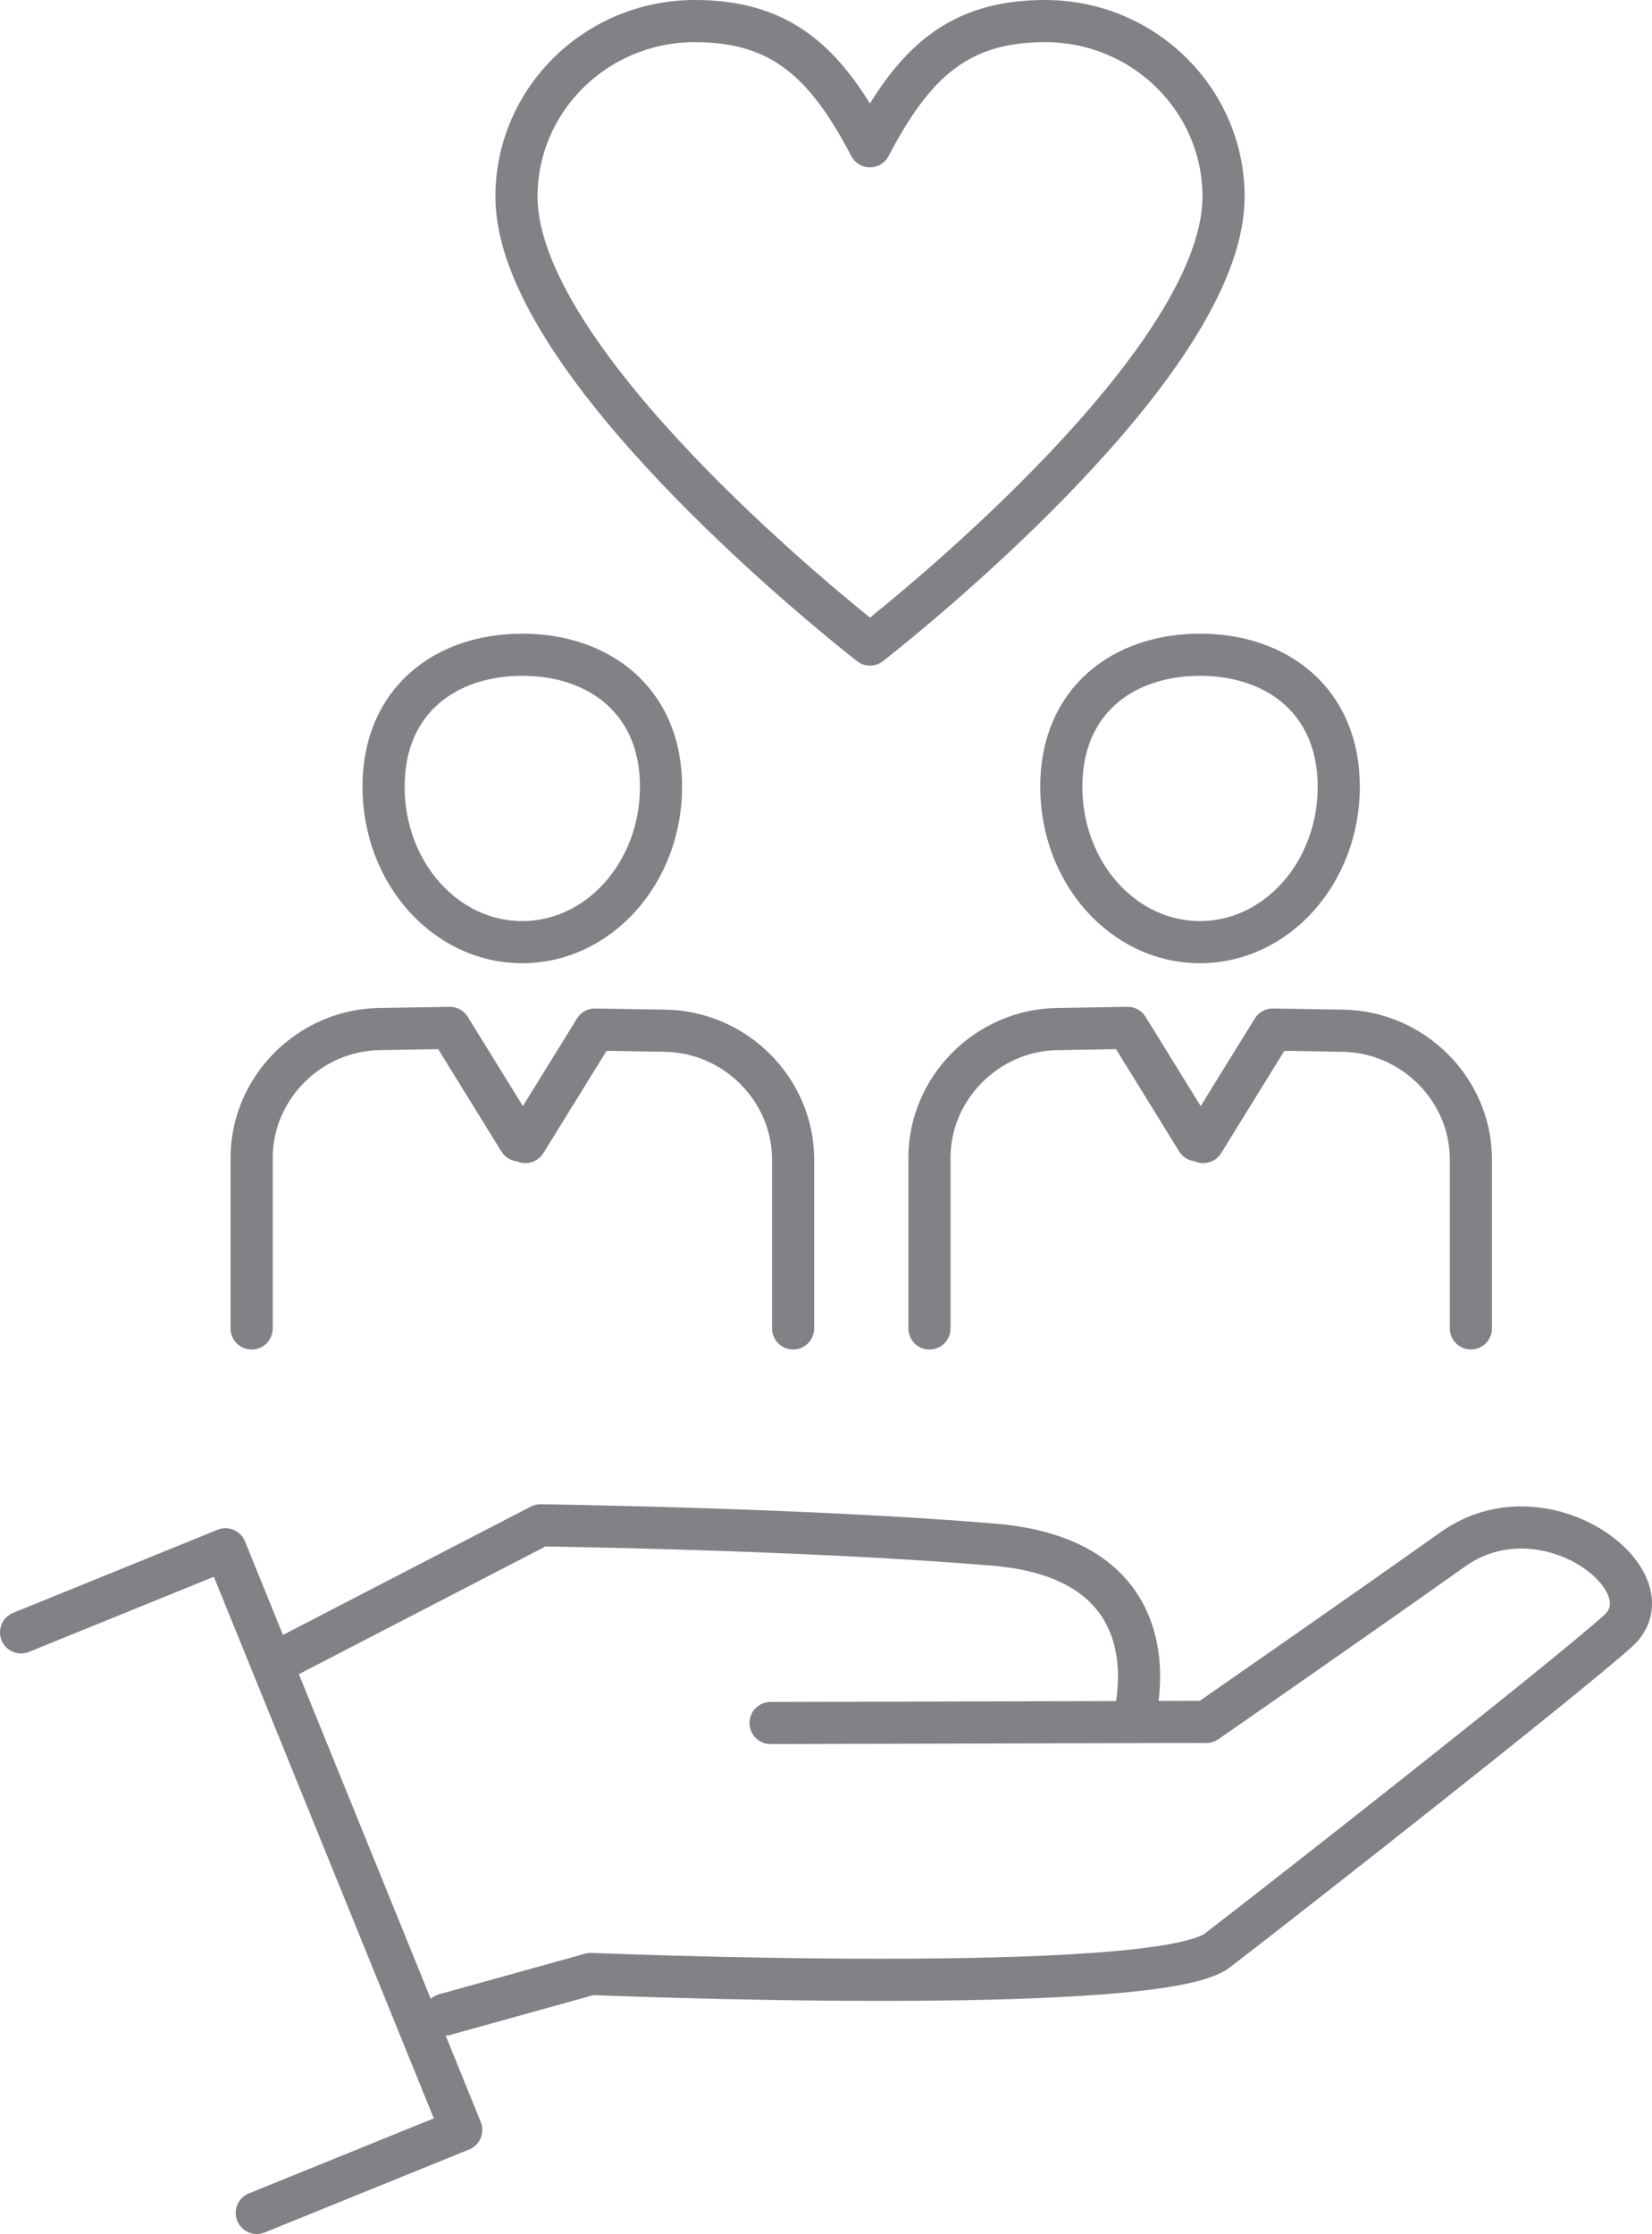
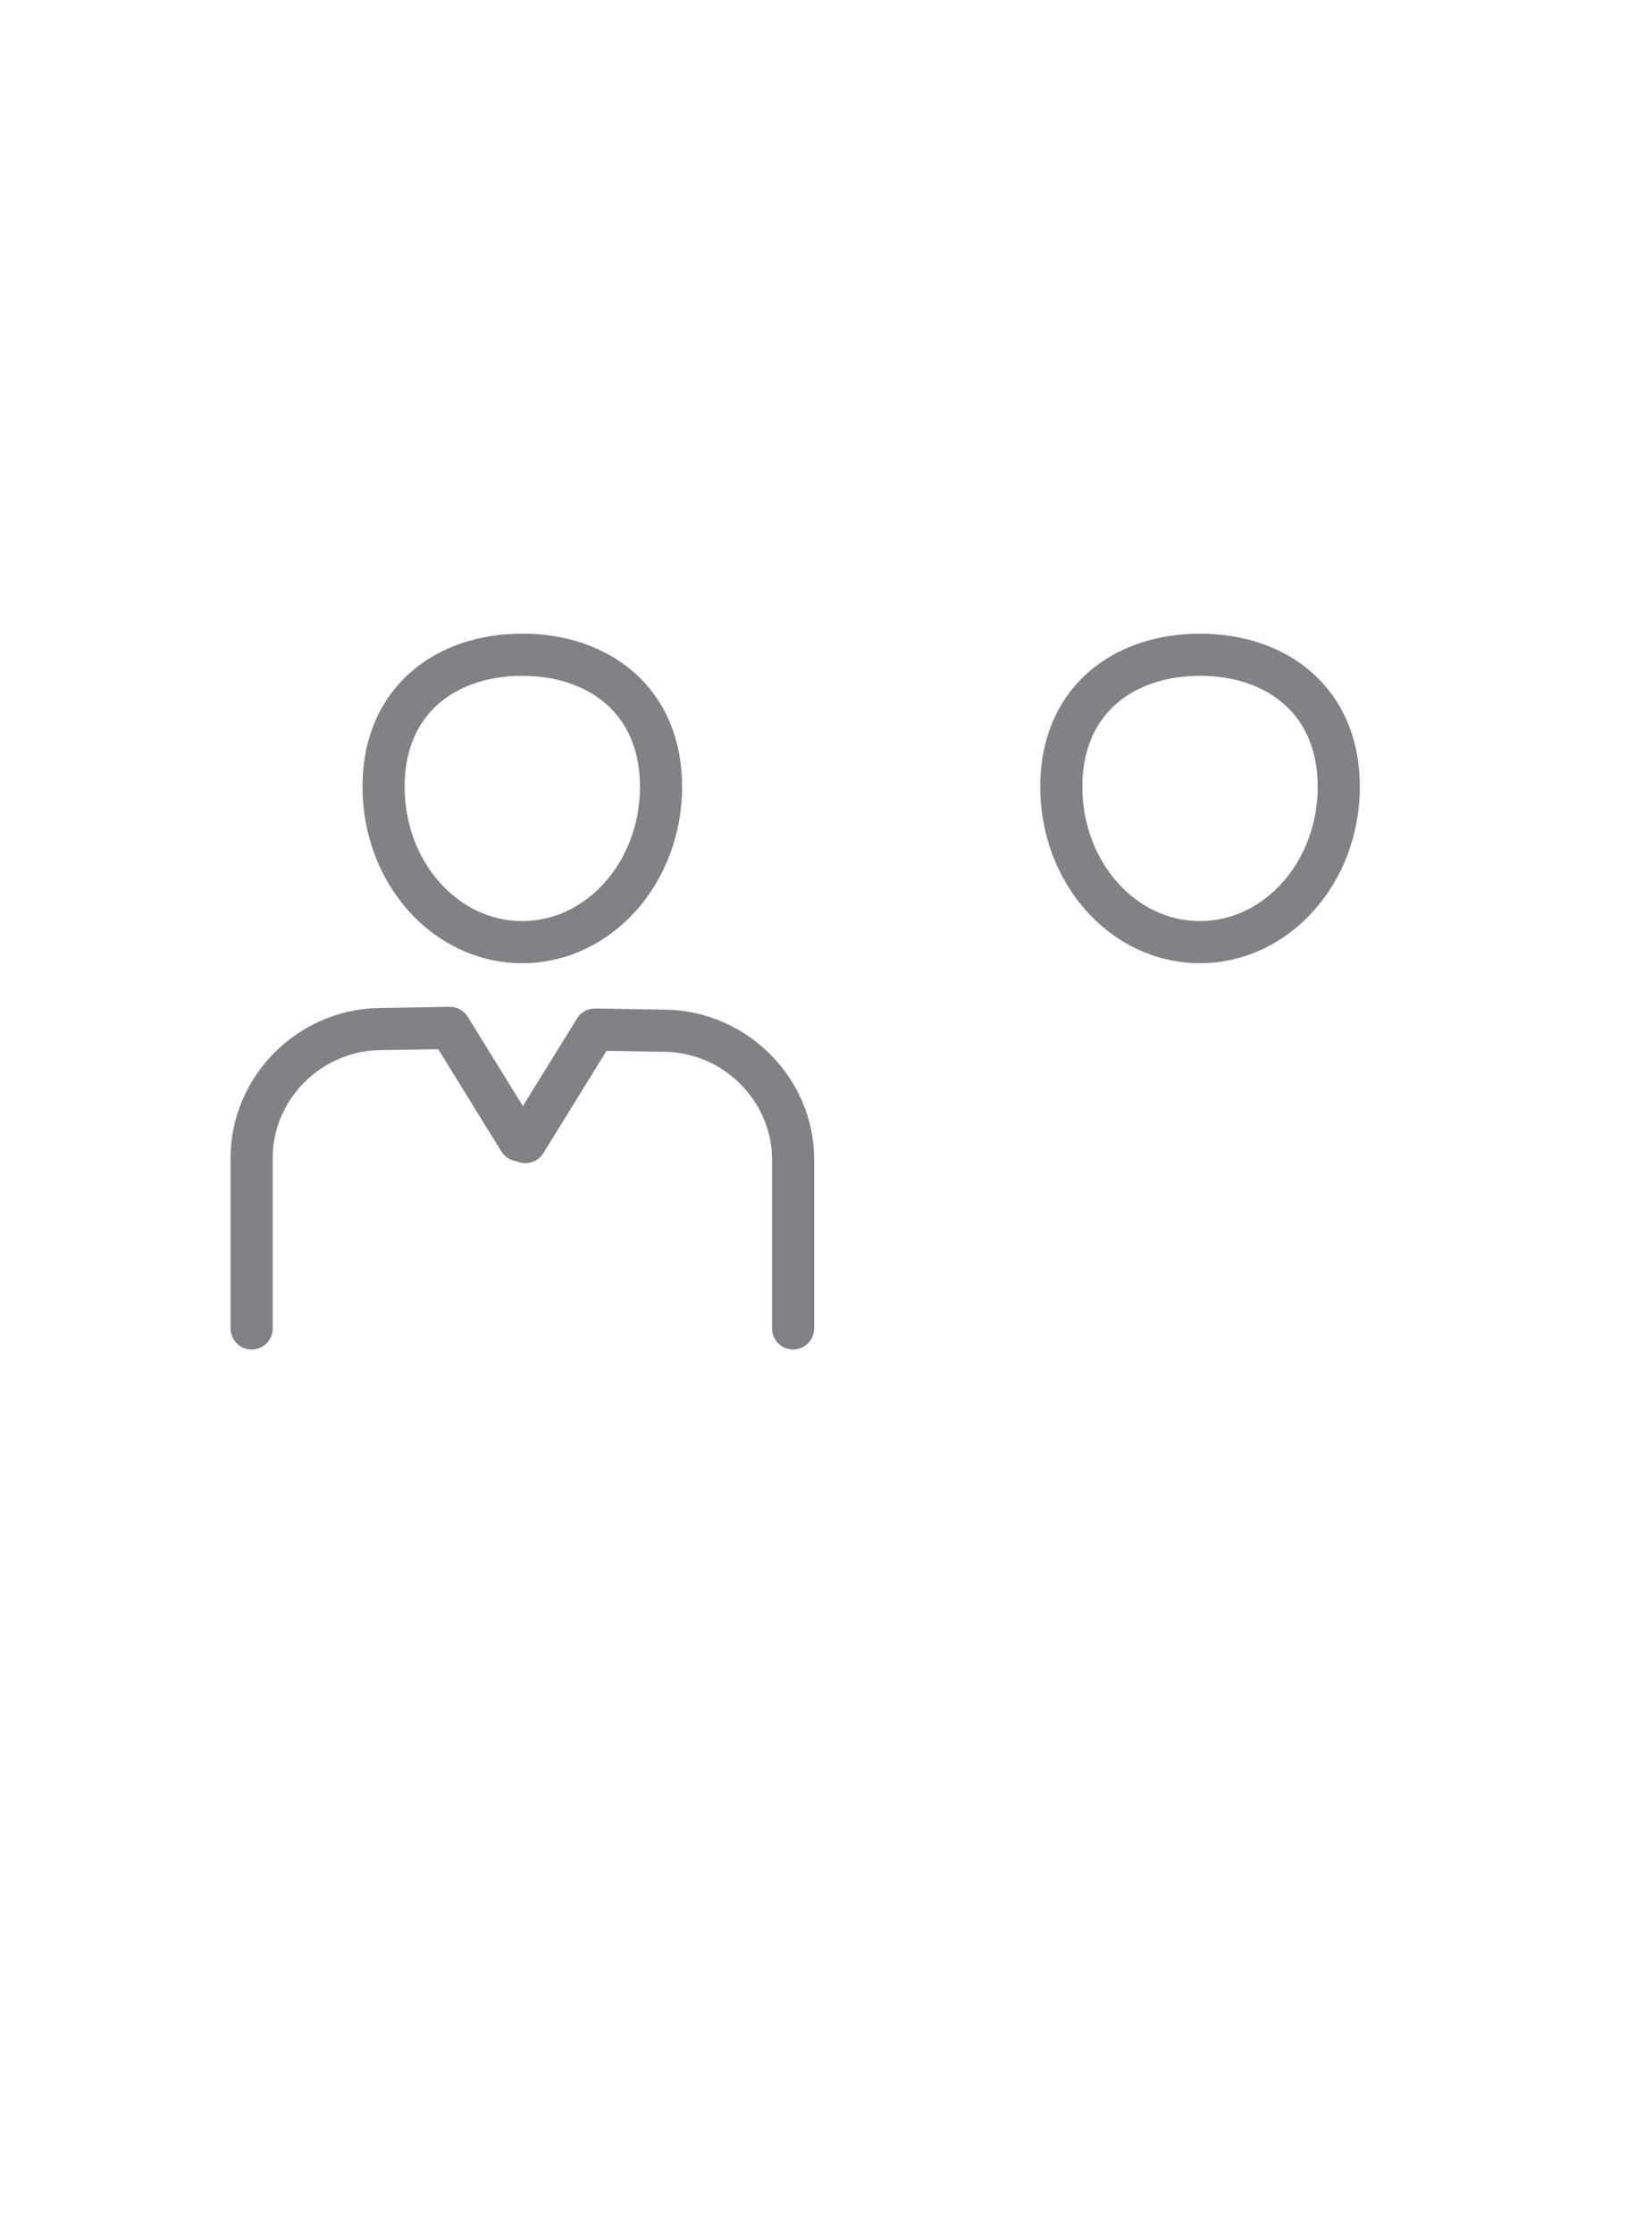
<svg xmlns="http://www.w3.org/2000/svg" id="Layer_2" data-name="Layer 2" viewBox="0 0 215.65 291.56">
  <defs>
    <style>      .cls-1, .cls-2 {        fill: none;        stroke: #808285;        stroke-linecap: round;        stroke-linejoin: round;        stroke-width: 5.5px;      }      .cls-2 {        fill-rule: evenodd;      }    </style>
  </defs>
  <g id="Calque_1" data-name="Calque 1">
    <g>
      <g>
        <g>
          <g>
-             <path class="cls-1" d="M58.13,262.92h-.07l19.08-5.3s73.75,3.06,81.76-3.06c8.01-6.13,45.24-35.34,52.31-41.7,7.07-6.36-9.5-19.21-21.54-10.67-12.04,8.55-32.18,22.53-32.18,22.53l-56.9.15" />
-             <path class="cls-1" d="M36.4,216.75l34.15-17.68s34.72.46,59.24,2.53c24.52,2.07,18.16,22.92,18.16,22.92" />
-           </g>
-           <polyline class="cls-1" points="2.75 213.04 29.43 202.2 60.21 277.98 33.52 288.81" />
+             </g>
        </g>
        <g>
          <g>
-             <path class="cls-1" d="M192.01,173.37v-22.05c0-9.09-7.51-16.65-16.69-16.8l-9.18-.15-9.07,14.68-.4-1.32v-.22l-.4,1.32-9.07-14.68-9.18.15c-9.18.15-16.69,7.71-16.69,16.8v22.28" />
            <path class="cls-1" d="M156.64,122.96c10.01,0,18.12-9.08,18.12-20.29s-8.09-17.22-18.11-17.22-18.11,5.98-18.11,17.22,8.1,20.29,18.09,20.29Z" />
          </g>
          <g>
            <path class="cls-1" d="M103.53,173.37v-22.05c0-9.09-7.51-16.65-16.69-16.8l-9.18-.15-9.07,14.68-.4-1.32v-.22l-.4,1.32-9.07-14.68-9.18.15c-9.18.15-16.69,7.71-16.69,16.8v22.28" />
            <path class="cls-1" d="M68.17,122.96c10.01,0,18.12-9.08,18.12-20.29s-8.09-17.22-18.11-17.22-18.11,5.98-18.11,17.22,8.1,20.29,18.09,20.29Z" />
          </g>
        </g>
      </g>
-       <path id="Health" class="cls-2" d="M136.41,2.75c-11.35,0-17.17,5.47-22.85,16.34-5.68-10.87-11.5-16.34-22.85-16.34-12.86,0-23.29,10.26-23.29,22.92,0,20.06,35.74,50.08,44.6,57.22.44.35,1.55,1.23,1.55,1.23,0,0,1.18-.93,1.66-1.32,9.04-7.29,44.49-37.15,44.49-57.13,0-12.65-10.44-22.92-23.29-22.92Z" />
    </g>
  </g>
</svg>